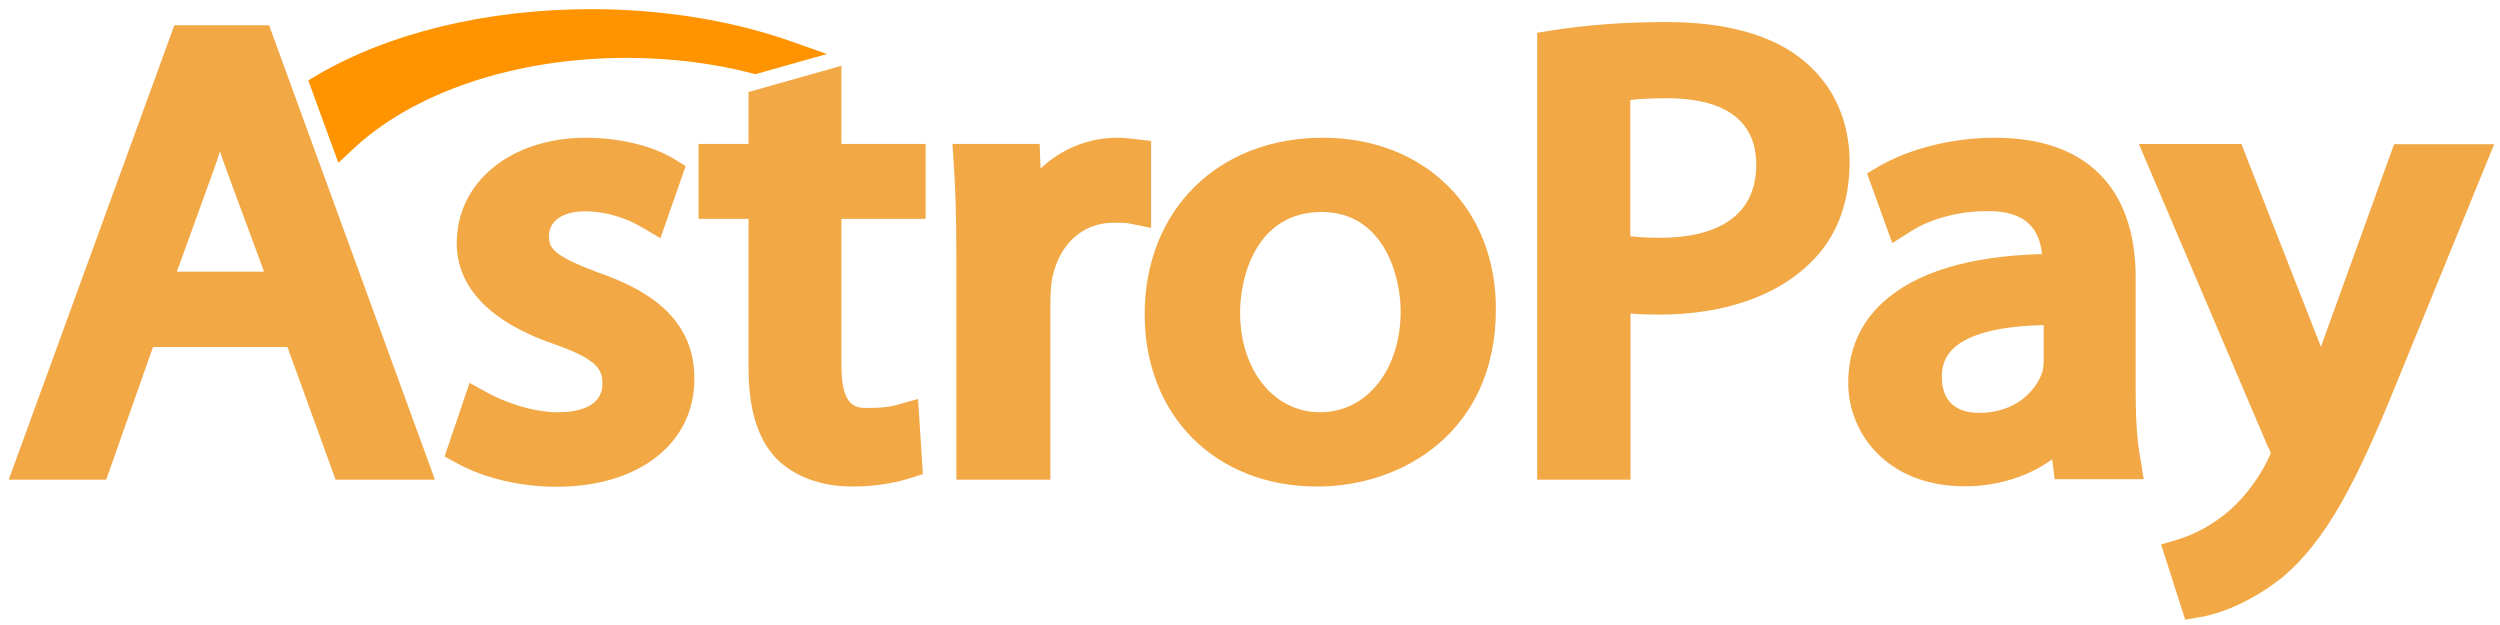
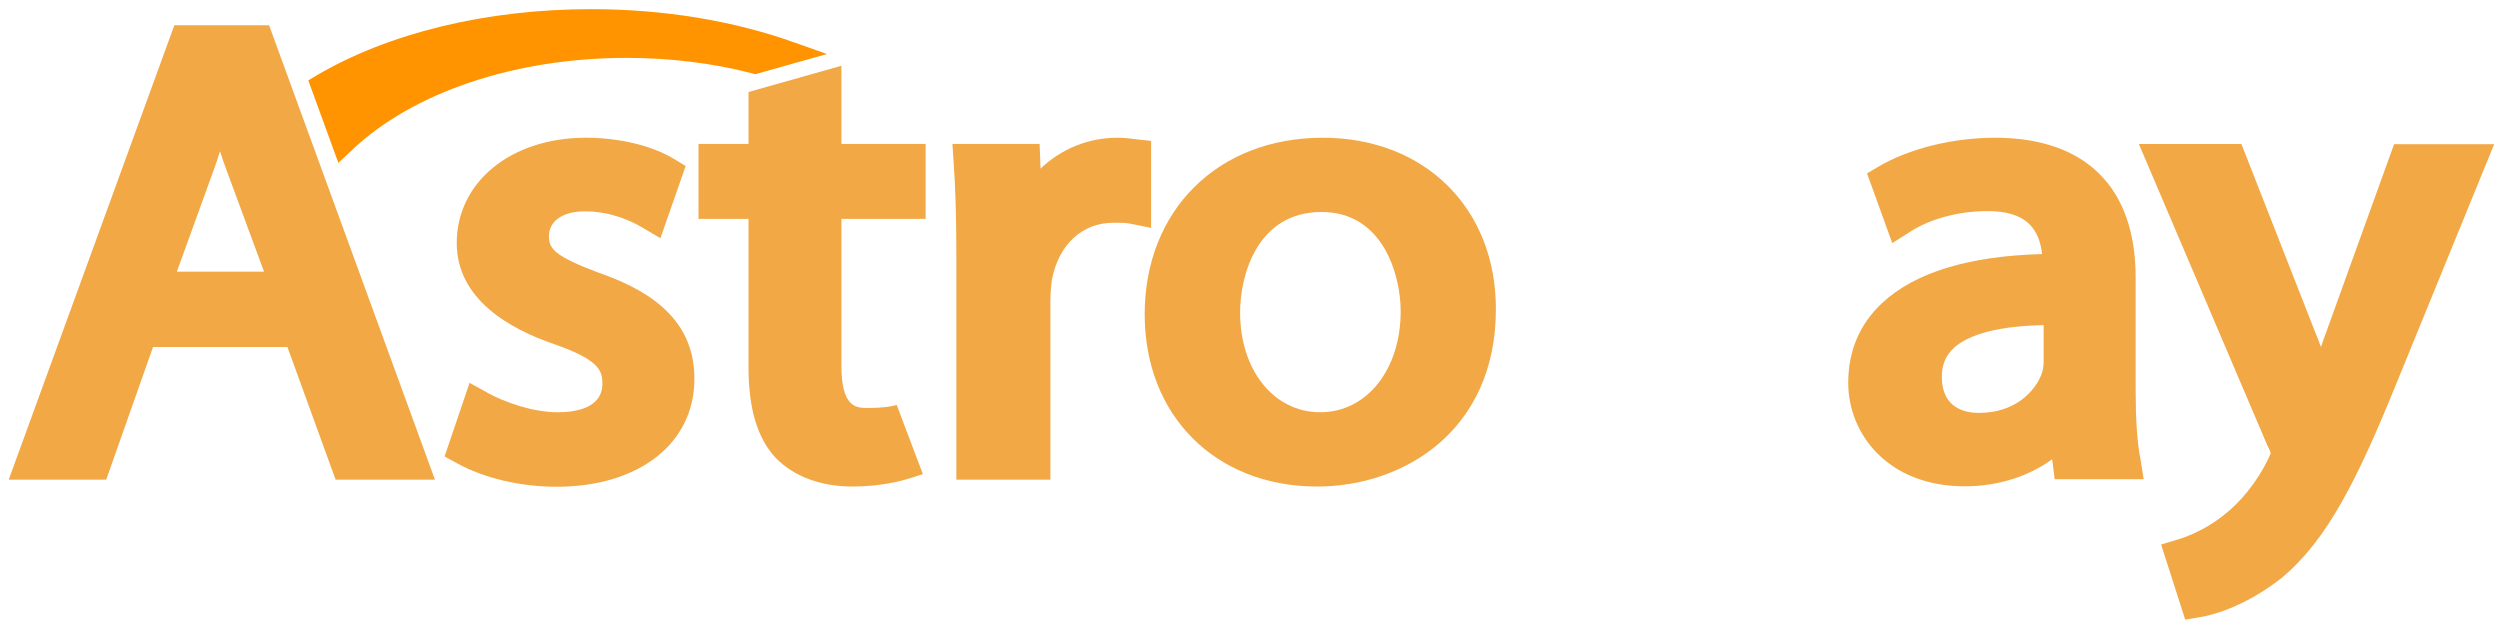
<svg xmlns="http://www.w3.org/2000/svg" width="172" height="43" viewBox="0 0 172 43" fill="none">
  <path d="M11.995 1.738L0.6 33.001H7.308L10.527 23.875H19.776L23.09 33.001H29.924L18.513 1.738H11.995ZM18.166 18.691H12.168L14.662 11.809C14.836 11.337 14.993 10.879 15.136 10.406C15.293 10.879 15.451 11.366 15.641 11.854L18.166 18.691Z" fill="#F1A845" />
  <path fill-rule="evenodd" clip-rule="evenodd" d="M41.192 18.764C38.114 17.613 37.767 17.096 37.767 16.254C37.767 15.205 38.714 14.541 40.229 14.541C42.044 14.541 43.449 15.22 44.128 15.619L45.438 16.387L47.173 11.425L46.4 10.952C44.885 10.022 42.612 9.476 40.308 9.476C35.163 9.476 31.423 12.518 31.423 16.727C31.423 20.581 35.084 22.648 38.146 23.682C41.208 24.76 41.445 25.484 41.445 26.399C41.445 28.112 39.519 28.363 38.383 28.363C36.615 28.363 34.706 27.655 33.617 27.064L32.307 26.34L30.586 31.406L31.423 31.863C33.301 32.897 35.795 33.488 38.288 33.488C43.97 33.488 47.773 30.505 47.773 26.075C47.805 21.585 44.017 19.754 41.192 18.764Z" fill="#F1A845" />
-   <path fill-rule="evenodd" clip-rule="evenodd" d="M57.874 4.529L51.498 6.33V9.904H48.058V15.058H51.498V25.277C51.498 28.127 52.114 30.165 53.376 31.509C54.607 32.779 56.485 33.473 58.632 33.473C60.573 33.473 61.962 33.104 62.625 32.897L63.493 32.617L63.161 27.448L61.694 27.862C61.252 27.98 60.746 28.068 59.705 28.068C58.932 28.068 57.89 28.068 57.89 25.159V15.058H63.682V9.904H57.89V4.529H57.874Z" fill="#F1A845" />
+   <path fill-rule="evenodd" clip-rule="evenodd" d="M57.874 4.529L51.498 6.33V9.904H48.058V15.058H51.498V25.277C51.498 28.127 52.114 30.165 53.376 31.509C54.607 32.779 56.485 33.473 58.632 33.473C60.573 33.473 61.962 33.104 62.625 32.897L63.493 32.617L61.694 27.862C61.252 27.98 60.746 28.068 59.705 28.068C58.932 28.068 57.89 28.068 57.89 25.159V15.058H63.682V9.904H57.89V4.529H57.874Z" fill="#F1A845" />
  <path fill-rule="evenodd" clip-rule="evenodd" d="M79.196 9.697L78.028 9.564C77.681 9.52 77.333 9.476 76.876 9.476C74.856 9.476 72.993 10.258 71.589 11.602L71.526 9.904H65.528L65.607 11.115C65.734 12.887 65.797 14.925 65.797 17.539V33.001H72.267V20.773C72.267 20.197 72.315 19.621 72.378 19.207C72.851 16.815 74.461 15.324 76.608 15.324C77.112 15.324 77.444 15.324 77.728 15.383L79.196 15.678V9.697Z" fill="#F1A845" />
  <path d="M91.001 9.476C83.788 9.476 78.754 14.467 78.754 21.629C78.754 28.6 83.631 33.473 90.622 33.473C96.54 33.473 102.917 29.663 102.917 21.275C102.932 14.334 98.024 9.476 91.001 9.476ZM96.367 21.408C96.367 25.439 94.031 28.363 90.827 28.363C87.639 28.363 85.319 25.469 85.319 21.497C85.319 18.927 86.503 14.585 90.922 14.585C95.231 14.585 96.367 19.045 96.367 21.408Z" fill="#F1A845" />
-   <path d="M124.144 4.218C122.014 2.432 118.826 1.516 114.643 1.516C111.85 1.516 109.198 1.708 106.768 2.092L105.758 2.254V33.001H112.181V21.57C112.844 21.63 113.523 21.644 114.186 21.644C118.526 21.644 122.203 20.389 124.523 18.115C126.338 16.372 127.253 14.024 127.253 11.13C127.253 8.339 126.148 5.887 124.144 4.218ZM120.83 11.336C120.83 15.708 116.726 16.358 114.264 16.358C113.444 16.358 112.749 16.328 112.165 16.254V6.877C112.781 6.803 113.649 6.759 114.722 6.759C117.516 6.759 120.83 7.556 120.83 11.336Z" fill="#F1A845" />
  <path d="M146.933 26.872V19.089C146.933 12.887 143.492 9.476 137.258 9.476C134.37 9.476 131.372 10.214 129.257 11.454L128.452 11.927L130.188 16.727L131.514 15.885C132.855 15.043 134.781 14.526 136.69 14.526C137.984 14.511 138.947 14.792 139.563 15.368C140.083 15.84 140.399 16.564 140.494 17.48C135.443 17.613 131.75 18.75 129.509 20.832C127.947 22.279 127.158 24.14 127.158 26.34C127.158 29.87 129.904 33.458 135.175 33.458C137.416 33.458 139.547 32.794 141.188 31.598L141.362 32.971H147.485L147.28 31.671C147.028 30.431 146.933 28.806 146.933 26.872ZM136.154 28.408C135.191 28.408 133.597 28.083 133.597 25.927C133.597 25.1 133.865 24.45 134.433 23.933C135.191 23.239 136.864 22.442 140.604 22.368V24.849C140.604 25.026 140.588 25.366 140.478 25.691C140.02 26.946 138.616 28.408 136.154 28.408Z" fill="#F1A845" />
  <path fill-rule="evenodd" clip-rule="evenodd" d="M164.719 9.905L160.032 22.886C159.905 23.21 159.795 23.55 159.684 23.875C159.558 23.55 159.448 23.24 159.321 22.945L154.208 9.905H147.153L155.991 30.639L156.023 30.698C156.165 30.963 156.212 31.126 156.228 31.185C156.181 31.303 156.086 31.51 156.023 31.643C155.265 33.179 154.113 34.596 152.977 35.453L152.945 35.482C151.651 36.501 150.326 36.974 149.821 37.121L148.684 37.461L150.341 42.63L151.399 42.453C152.046 42.349 154.334 41.832 156.954 39.78C160.095 37.181 162.178 33.031 164.908 26.297L171.6 9.919H164.719V9.905Z" fill="#F1A845" />
  <path fill-rule="evenodd" clip-rule="evenodd" d="M24.21 10.332C28.377 6.36 35.432 3.982 43.102 3.982C46.085 3.982 49.005 4.337 51.751 5.045L51.971 5.104L56.896 3.716L54.686 2.934C50.488 1.427 45.659 0.63 40.687 0.63C33.49 0.63 26.767 2.254 21.748 5.208L21.212 5.533L23.279 11.204L24.21 10.332Z" fill="#FF9300" />
</svg>